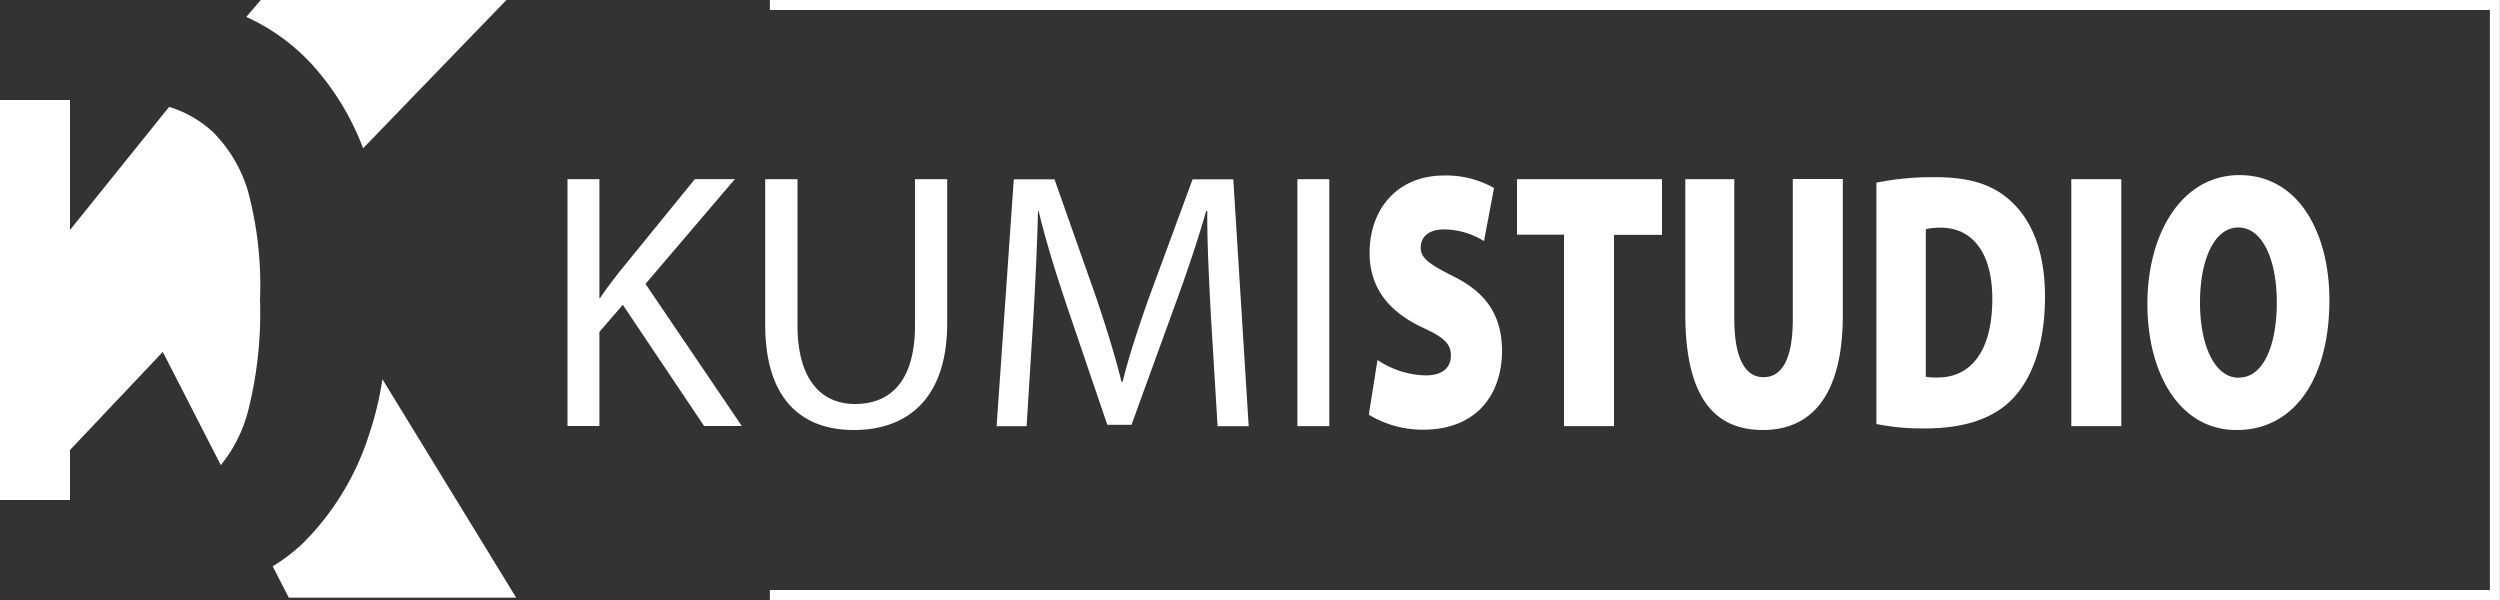
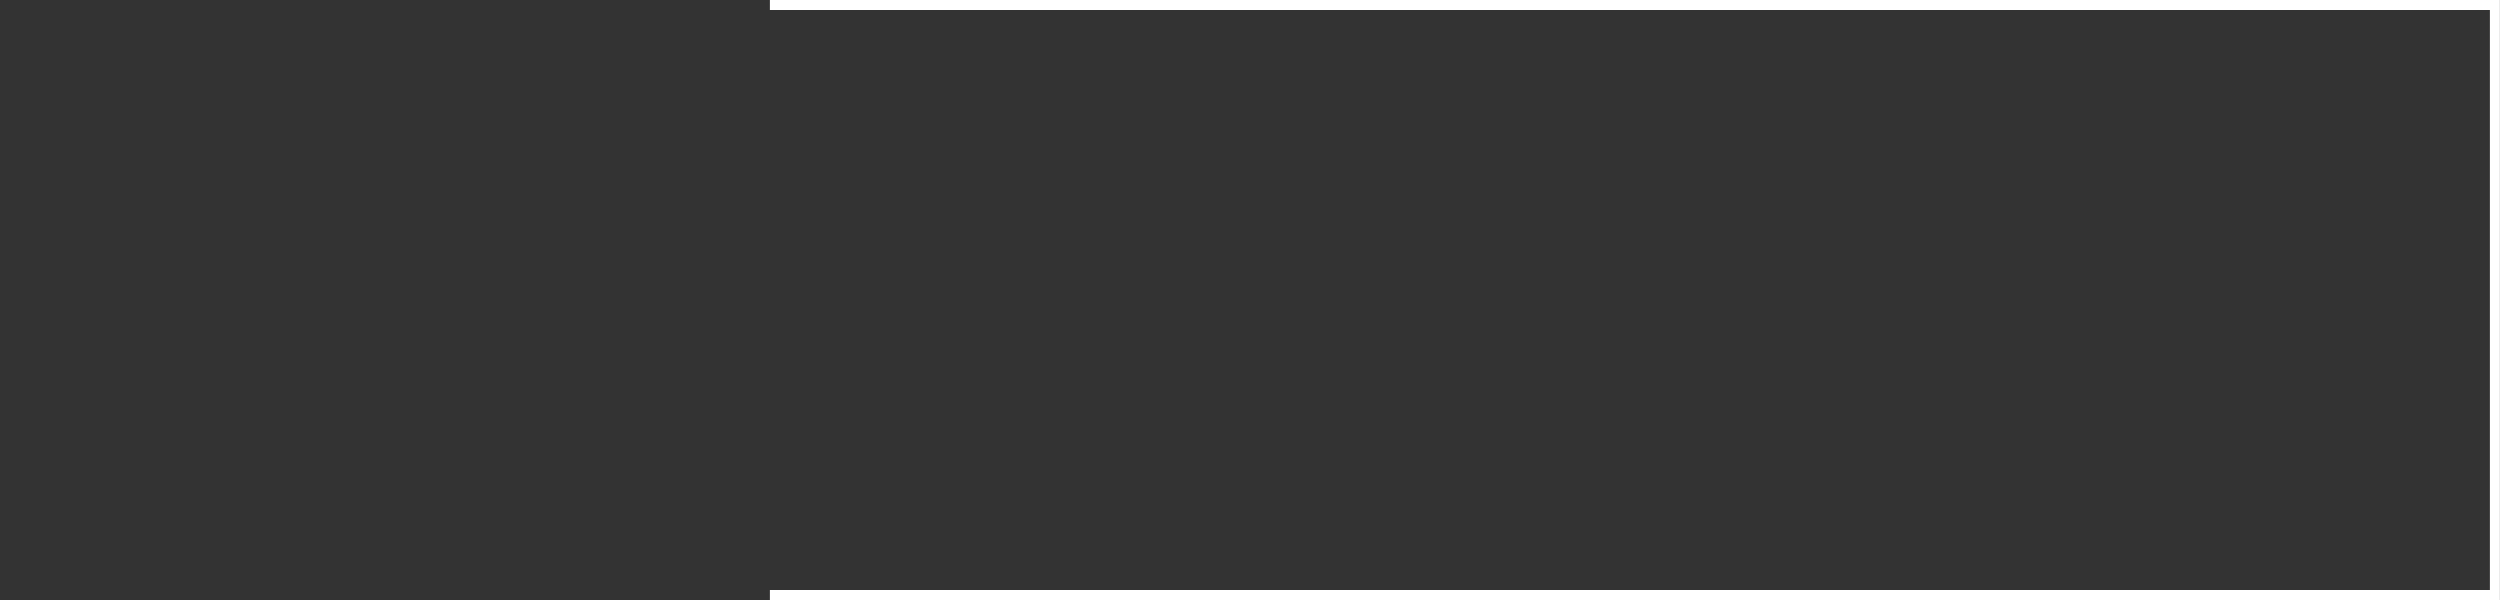
<svg xmlns="http://www.w3.org/2000/svg" viewBox="0 0 250 60">
  <rect x="0" y="0" width="250" height="60" fill="#333333" stroke="none" />
  <defs>
    <style>.a{fill:#fff;}</style>
  </defs>
  <title>logo</title>
-   <path class="a" d="M56.75,17.92h3.19v11.9H60c0.66-1,1.32-1.83,1.94-2.64l7.55-9.27h4L64.55,28.39l9.63,14.21H70.41L62.28,30.48l-2.34,2.71v9.41H56.75V17.92Zm23,0V32.53c0,5.53,2.45,7.87,5.75,7.87,3.66,0,6-2.42,6-7.87V17.92h3.22V32.31c0,7.58-4,10.69-9.34,10.69-5.05,0-8.86-2.89-8.86-10.55V17.92h3.22ZM121.1,31.76c-0.18-3.44-.4-7.58-0.37-10.66h-0.11c-0.84,2.89-1.87,6-3.11,9.38l-4.36,12h-2.42l-4-11.76c-1.17-3.48-2.16-6.67-2.86-9.6h-0.07c-0.07,3.08-.26,7.22-0.48,10.91l-0.66,10.59h-3l1.72-24.69h4.07l4.21,11.94c1,3,1.87,5.75,2.49,8.31h0.11c0.62-2.49,1.5-5.2,2.6-8.31l4.4-11.94h4.07l1.54,24.69h-3.11Zm11.83-13.84V42.61h-3.19V17.92h3.19ZM137.75,36a9,9,0,0,0,4.81,1.54c1.7,0,2.53-.77,2.53-2s-0.82-1.87-2.91-2.82c-3.13-1.5-5.22-3.77-5.22-7.44,0-4.36,2.77-7.73,7.44-7.73a9.72,9.72,0,0,1,5,1.25l-1,5.31a7.72,7.72,0,0,0-4-1.17c-1.51,0-2.33.73-2.33,1.83s1,1.72,3.32,2.89c3.32,1.65,4.81,4,4.81,7.44,0,4.25-2.47,7.87-7.88,7.87a10.43,10.43,0,0,1-5.44-1.5Zm18.68-12.53H151.7V17.92h14.5v5.57H161.4V42.61h-5V23.49Zm17-5.57v14c0,3.74,1,5.82,2.91,5.82s2.94-1.9,2.94-5.82v-14h5V31.54c0,7.62-2.86,11.46-8,11.46s-7.75-3.7-7.75-11.61V17.92h5Zm14.2,0.37a27.84,27.84,0,0,1,5.91-.55c3.54,0,5.8.77,7.61,2.45,2,1.87,3.35,4.94,3.35,9.49,0,5.05-1.43,8.31-3.21,10.18-2,2.12-5.08,3-8.71,3a22.76,22.76,0,0,1-4.94-.44V18.29Zm5,19.41a4.63,4.63,0,0,0,1,.07c3.21,0.07,5.6-2.31,5.6-7.87,0-4.84-2.17-7.11-5.14-7.11a5.85,5.85,0,0,0-1.51.15V37.7Zm19.5-19.78V42.61h-5V17.92h5ZM223.64,43c-5.74,0-8.9-5.75-8.9-12.6,0-7.18,3.52-12.89,9.2-12.89,6,0,9,5.9,9,12.49,0,7.95-3.57,13-9.26,13h0Zm0.25-5.24c2.39,0,3.79-3.08,3.79-7.54,0-4.25-1.43-7.47-3.85-7.47S220,26,220,30.26s1.46,7.51,3.85,7.51h0.06ZM24.63,1.69L26.08,0H50.64L36.31,14.83A26.15,26.15,0,0,0,31,6.23,20.34,20.34,0,0,0,24.63,1.69ZM38.24,37.92a32.47,32.47,0,0,1-1.34,5.56,26.88,26.88,0,0,1-6.53,10.77,17.61,17.61,0,0,1-3.1,2.38l1.61,3.14H51.62ZM21.3,13.21a11.22,11.22,0,0,0-4.39-2.52L7,23V10H0V50H7V45l9.28-9.81,5.8,11.32a14.2,14.2,0,0,0,2.72-5.38A39.76,39.76,0,0,0,26,30,36.43,36.43,0,0,0,24.8,19.12,14,14,0,0,0,21.3,13.21Z" />
  <polygon class="a" points="249.99 60 76.99 60 76.99 59 248.99 59 248.99 1 76.99 1 76.99 0 249.99 0 249.99 60" />
</svg>